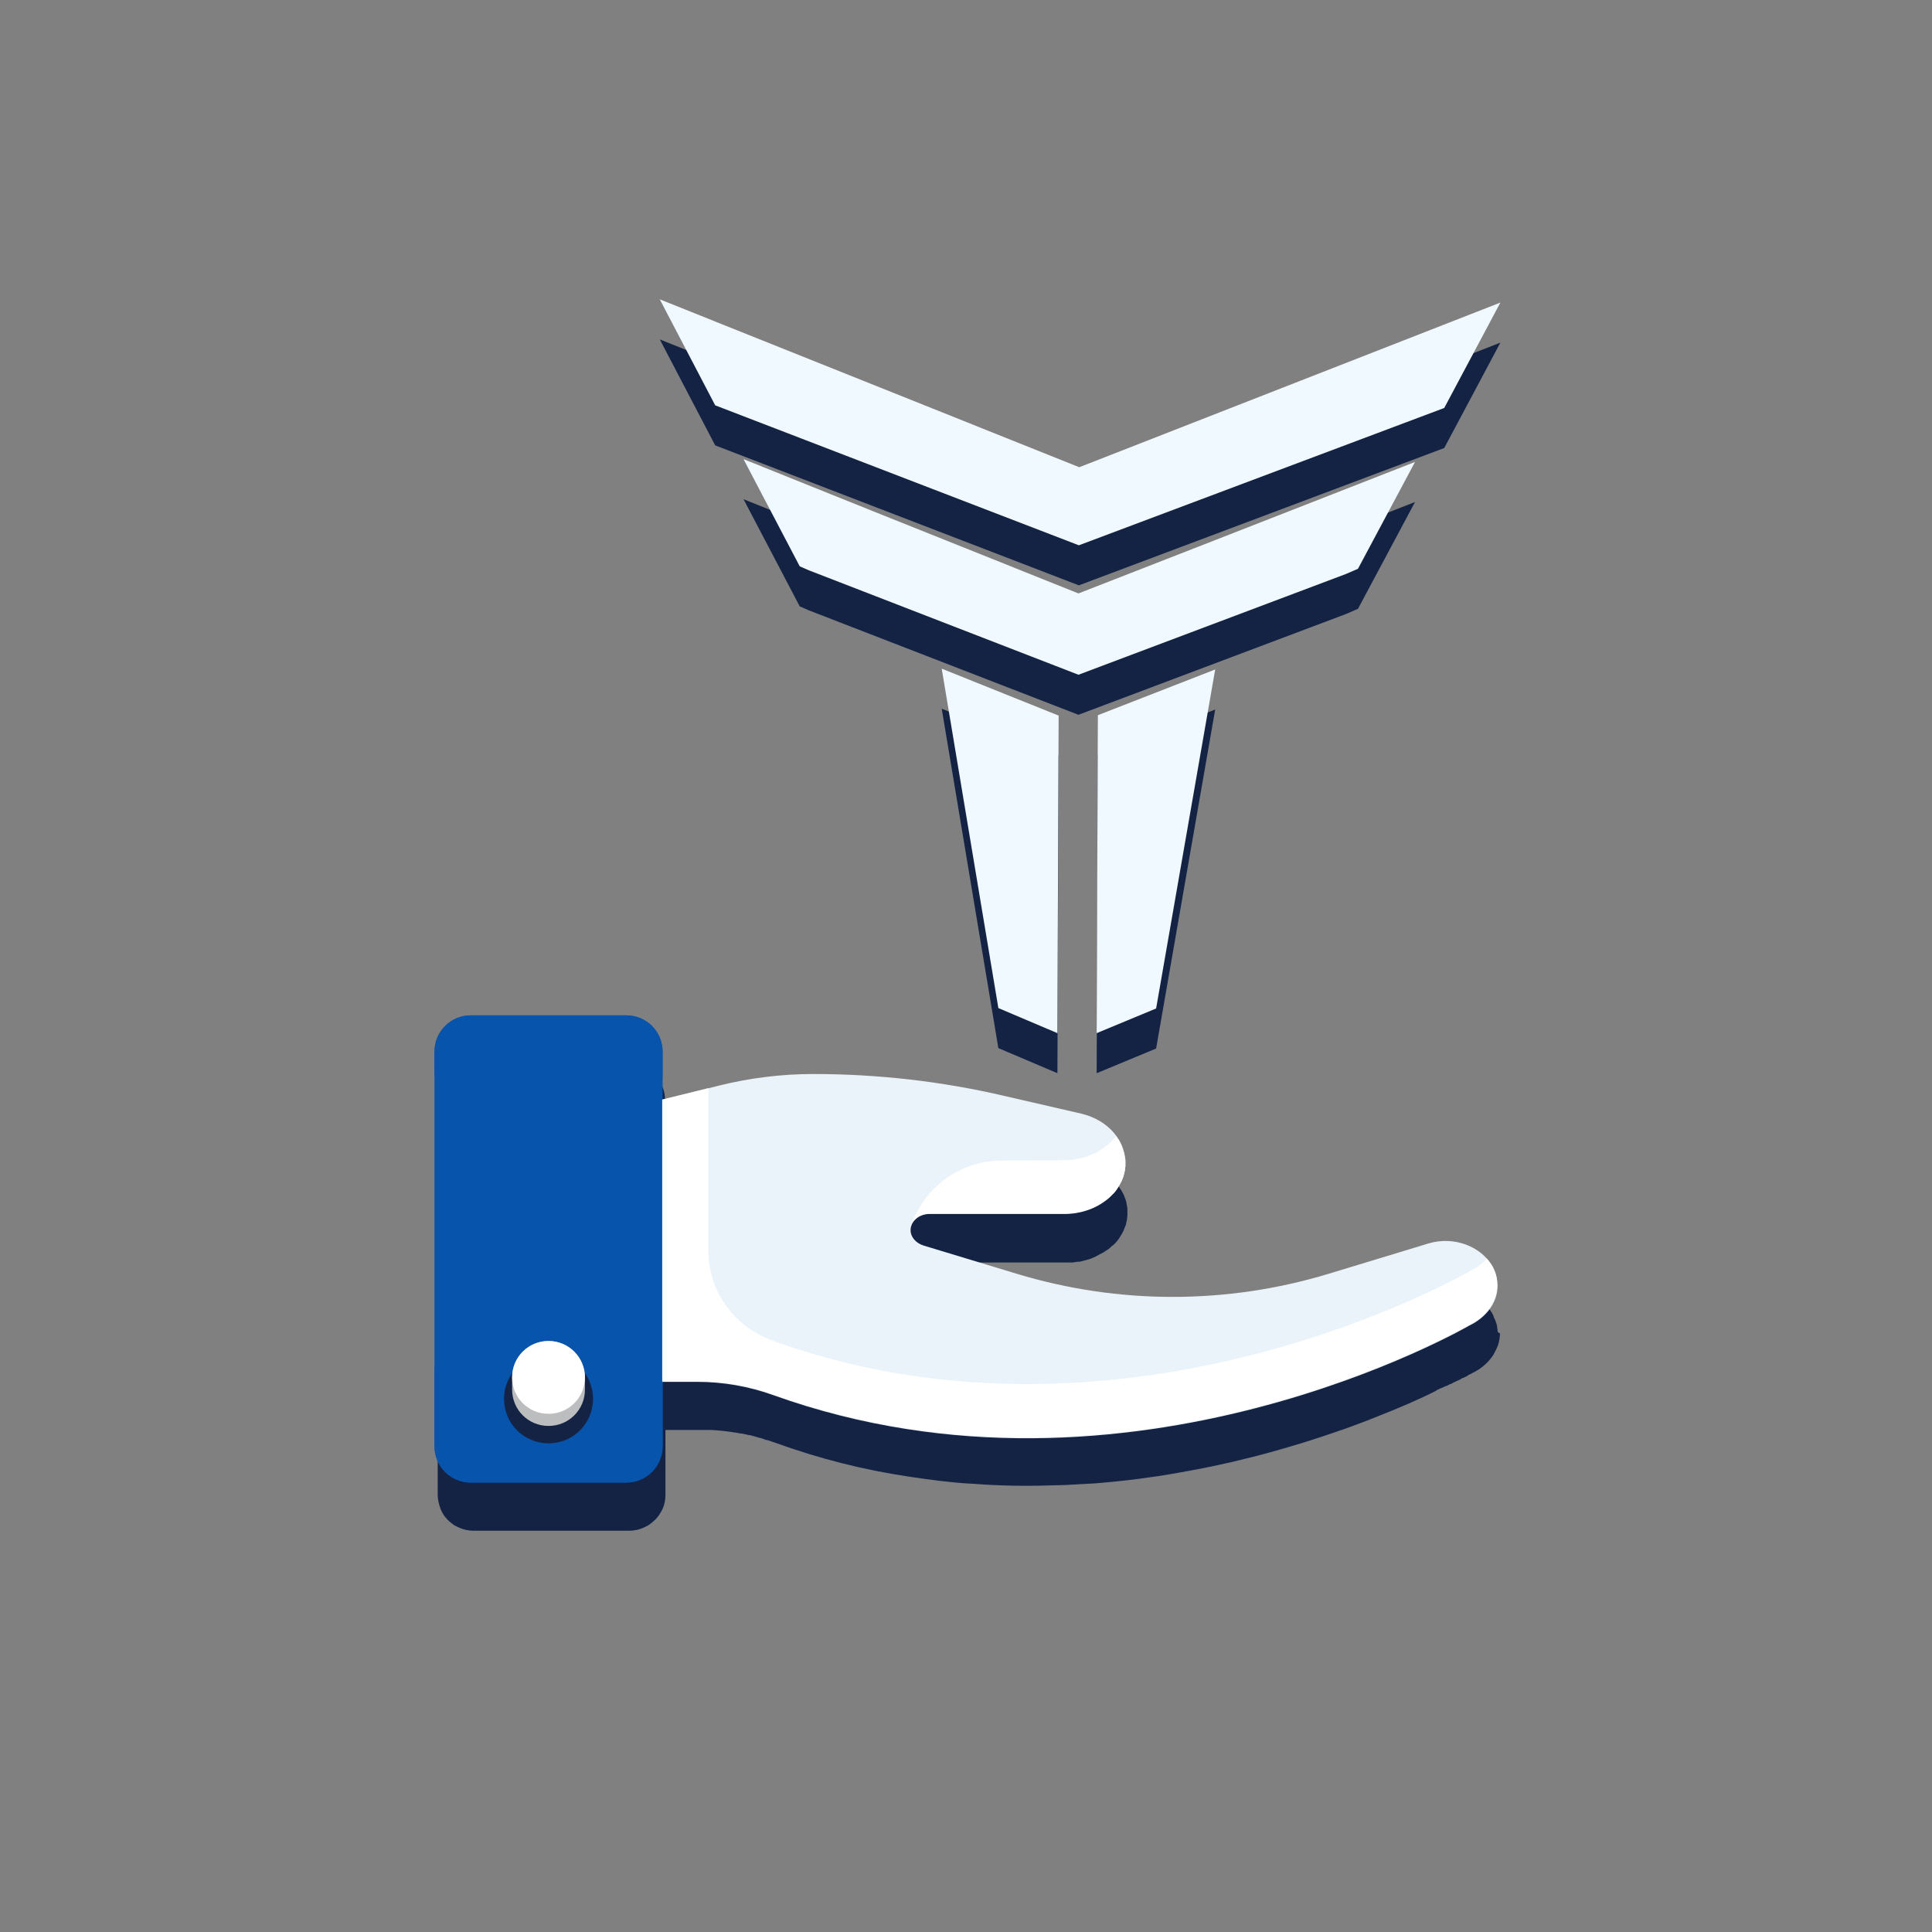
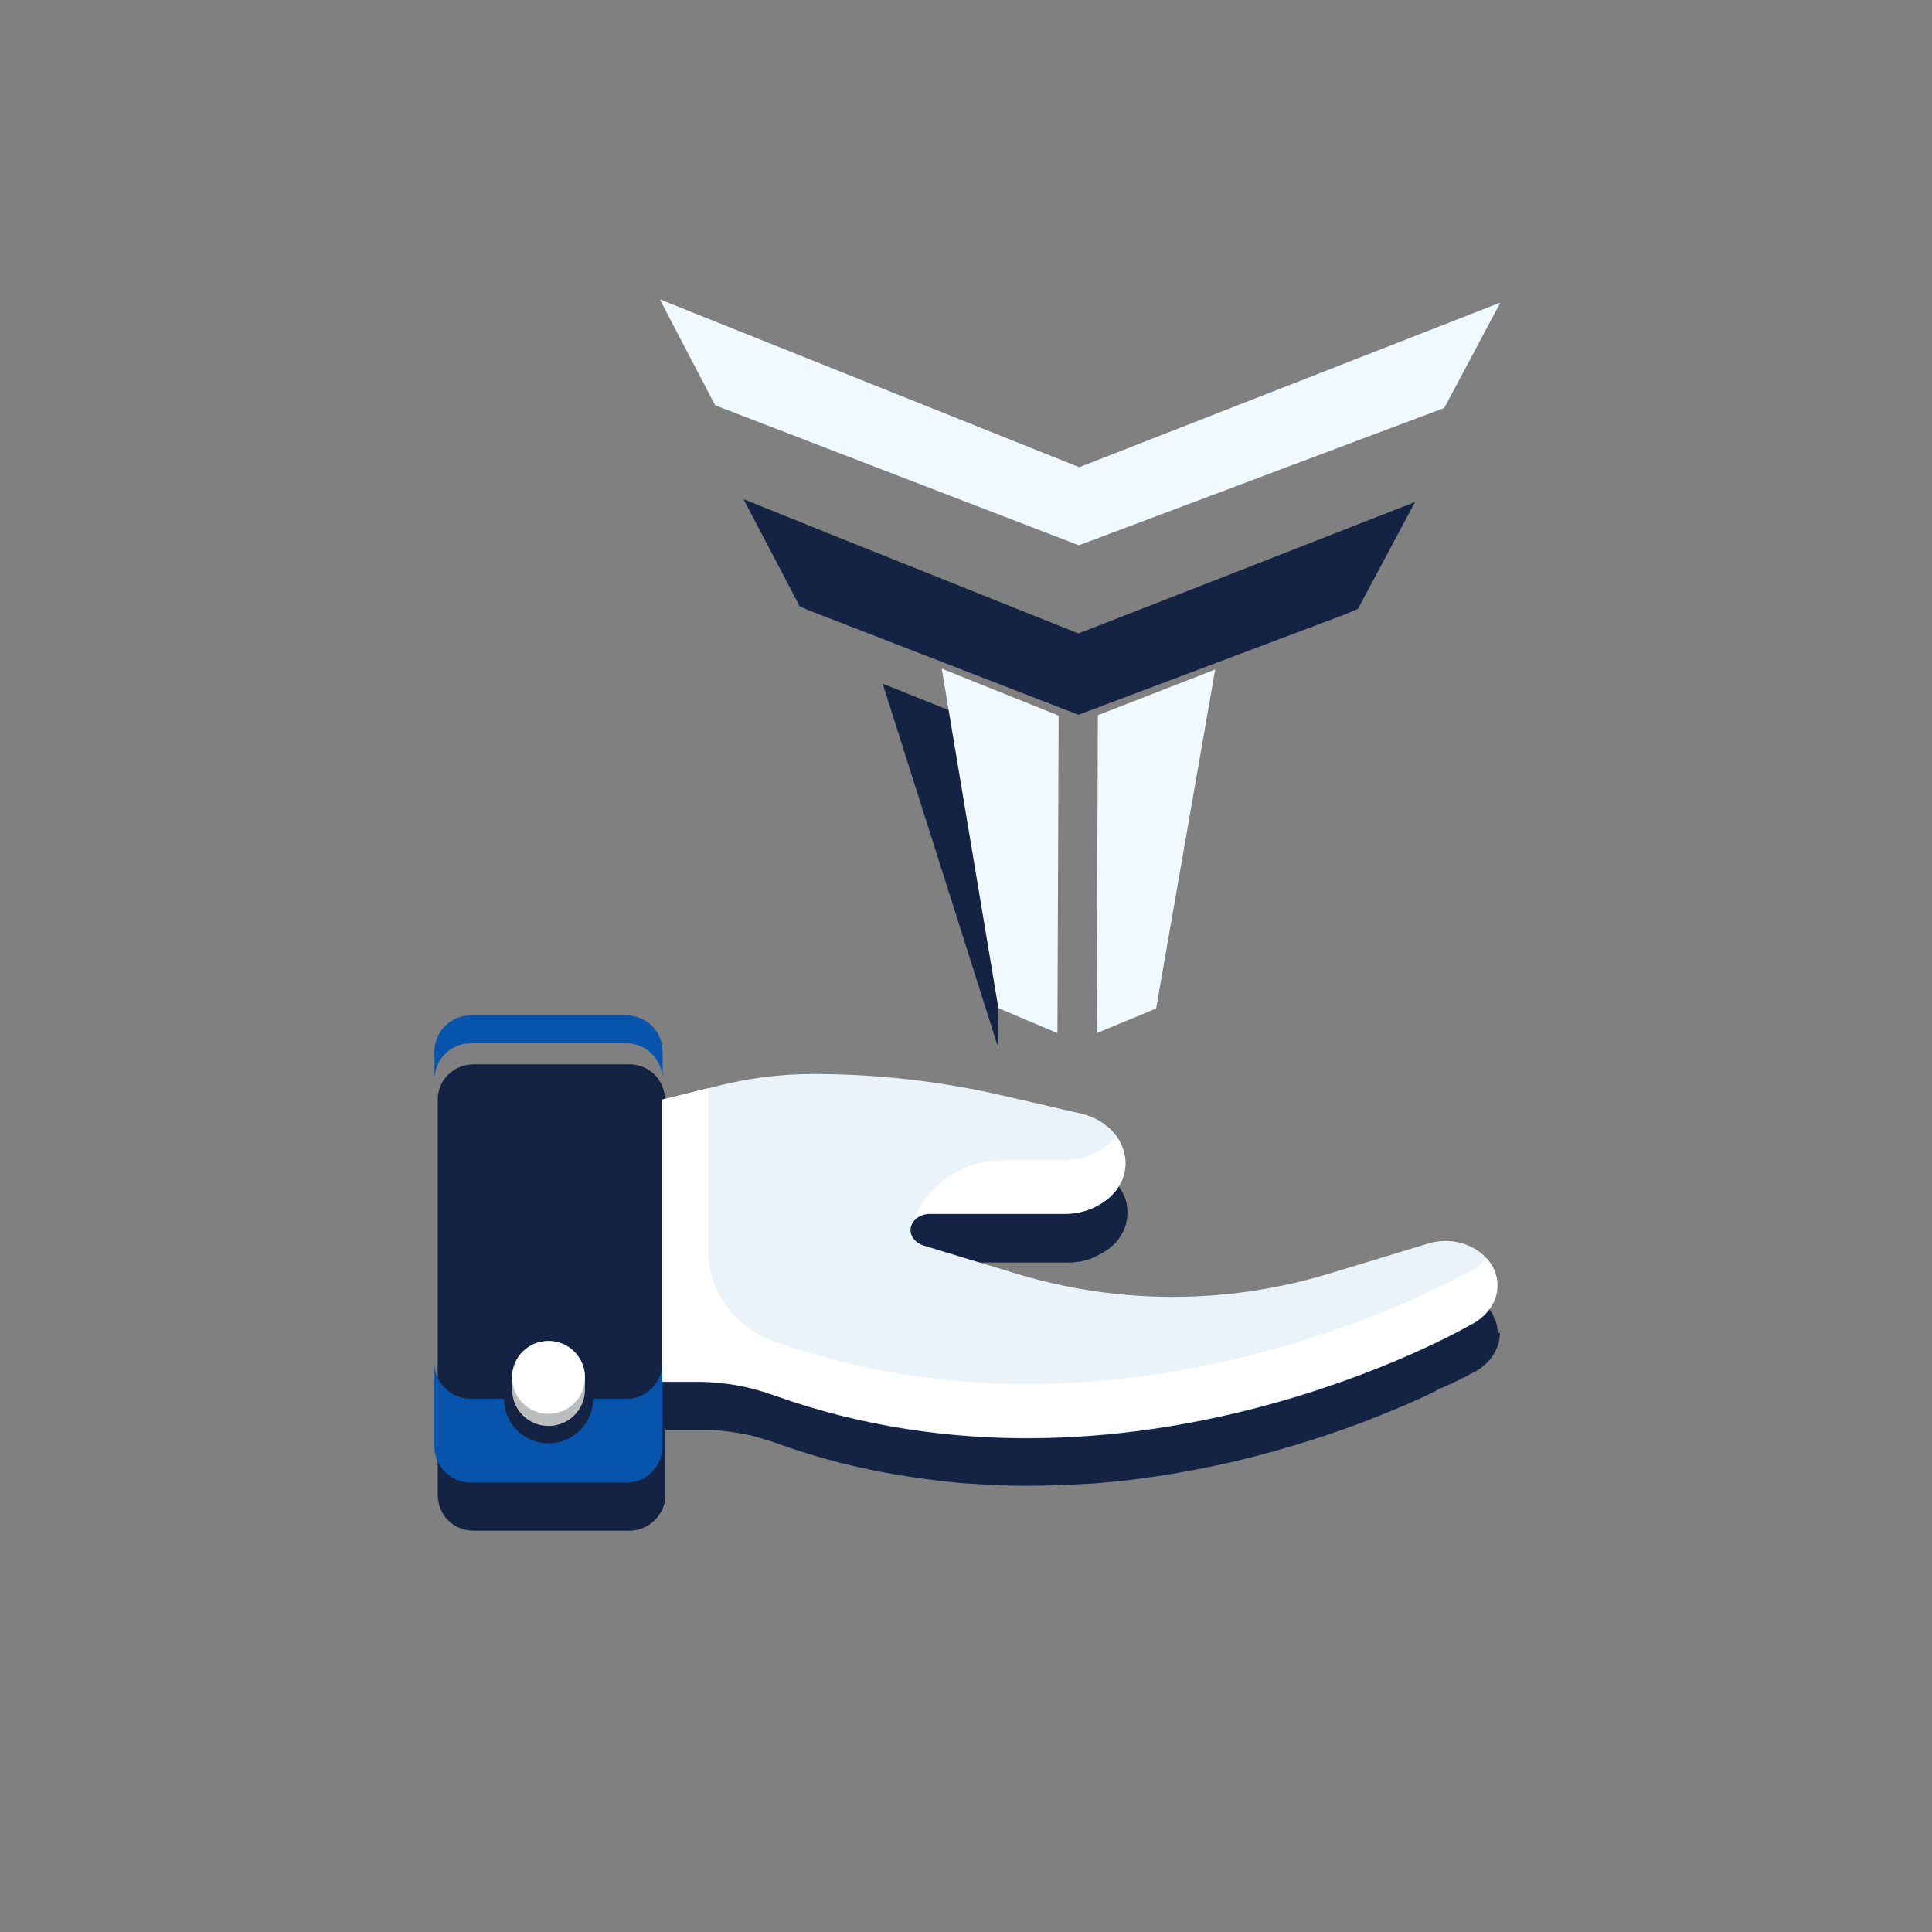
<svg xmlns="http://www.w3.org/2000/svg" version="1.1" id="Ebene_1" x="0px" y="0px" viewBox="0 0 477.6 477.6" style="enable-background:new 0 0 477.6 477.6;" xml:space="preserve">
  <rect x="0" y="0" width="477.6" height="477.6" fill="#808080" stroke="none" />
  <style type="text/css">
	.st0{fill:#142344;}
	.st1{fill:#0754AC;}
	.st2{fill:#BBBDBF;}
	.st3{fill:#FFFFFF;}
	.st4{fill:#EAF3F9;}
	.st5{fill:#F0F9FF;}
</style>
  <path class="st0" d="M370.2,328.9c0-0.1,0-0.2,0-0.2c0-0.2-0.1-0.4-0.1-0.6c0-0.1,0-0.1,0-0.2c-0.1-0.3-0.1-0.5-0.2-0.8l0,0  c-0.1-0.3-0.2-0.5-0.3-0.8c0-0.1,0-0.1-0.1-0.2c-0.1-0.2-0.2-0.4-0.3-0.7v-0.1c-0.1-0.3-0.3-0.5-0.4-0.8l0,0  c-0.2-0.2-0.3-0.5-0.5-0.7c0,0,0-0.1-0.1-0.1c-0.2-0.2-0.4-0.4-0.5-0.7c-3.2-3.6-8.9-5.3-14.4-3.6l-24.7,7.5  c-25.1,7.6-51.9,7.6-77,0l-23.1-7c-1.9-0.6-3.2-2.1-3.2-3.8c0-0.2,0-0.5,0.1-0.7c0.1-0.3,0.2-0.6,0.3-0.8c0,0,0,0.1-0.1,0.1  c0-0.1,0.1-0.1,0.1-0.2c0,0,0,0,0,0.1c0.3-0.6,0.7-1.1,1.3-1.5c0,0,0,0,0.1,0c0.1-0.1,0.2-0.1,0.2-0.1l0.1-0.1  c0.1,0,0.1-0.1,0.2-0.1c0.1,0,0.1-0.1,0.2-0.1c0.1,0,0.1-0.1,0.2-0.1s0.1-0.1,0.2-0.1c0.1,0,0.1-0.1,0.2-0.1c0.1,0,0.1,0,0.2-0.1  c0.1,0,0.1,0,0.2-0.1c0.1,0,0.2,0,0.2-0.1c0.1,0,0.1,0,0.2,0c0.1,0,0.2,0,0.3,0s0.1,0,0.2,0c0.2,0,0.3,0,0.5,0h33.4c0.3,0,0.6,0,1,0  c0.1,0,0.2,0,0.2,0c0.3,0,0.6,0,1-0.1s0.6-0.1,0.9-0.1c0.1,0,0.2,0,0.2,0c0.4-0.1,0.8-0.2,1.2-0.3c0.1,0,0.2-0.1,0.4-0.1l0,0  c1.2-0.3,2.3-0.8,3.3-1.4c0.1,0,0.1-0.1,0.2-0.1c0.3-0.1,0.5-0.3,0.8-0.4l0,0c0.2-0.2,0.5-0.3,0.7-0.5c0.1,0,0.1-0.1,0.2-0.1  c0.5-0.3,0.9-0.7,1.3-1.1c0.1,0,0.1-0.1,0.2-0.1c0.2-0.2,0.4-0.4,0.6-0.6l0,0c0.3-0.3,0.5-0.6,0.8-1c0.6-0.9,1.2-1.9,1.5-2.9  c0-0.1,0-0.1,0.1-0.2c0.1-0.3,0.2-0.5,0.2-0.8l0,0c0.1-0.3,0.1-0.5,0.2-0.8c0-0.1,0-0.1,0-0.2c0-0.3,0.1-0.5,0.1-0.8l0,0  c0-0.3,0-0.6,0-0.9c0-0.2,0-0.4,0-0.5s0-0.1,0-0.2c0-0.4-0.1-0.8-0.2-1.2c0-0.1,0-0.1,0-0.2c-0.1-0.6-0.3-1.1-0.5-1.6l0,0  c-0.1-0.4-0.3-0.7-0.5-1.1l0,0c-0.1-0.2-0.3-0.5-0.4-0.7c0,0,0-0.1-0.1-0.1c-0.2-0.3-0.3-0.5-0.5-0.8c-1.9-2.6-4.9-4.6-8.6-5.5  l-19.1-4.4c-15.4-3.6-31.3-5.4-47.2-5.4c-7.9,0-15.8,1-23.4,2.9l-13.8,3.5V272c0-1.2-0.2-2.4-0.7-3.5c-0.3-0.8-0.8-1.6-1.3-2.2  s-1.2-1.3-1.9-1.7c-1.4-1-3.2-1.5-5-1.5h-38.4c-1.9,0-3.6,0.6-5,1.5c-0.7,0.5-1.4,1.1-1.9,1.7c-0.6,0.7-1,1.4-1.3,2.2  c-0.5,1.1-0.7,2.3-0.7,3.5v97.5c0,1.2,0.3,2.4,0.7,3.5c0.3,0.8,0.8,1.6,1.3,2.2c0.6,0.7,1.2,1.2,1.9,1.7c0.2,0.2,0.5,0.3,0.7,0.4  c1.3,0.7,2.7,1.1,4.3,1.1h38.4c1.6,0,3-0.4,4.3-1.1c0.3-0.1,0.5-0.3,0.7-0.4c0.7-0.5,1.4-1.1,1.9-1.7c0.6-0.7,1-1.4,1.4-2.2  c0.5-1.1,0.7-2.3,0.7-3.5v-16h8.5c0.6,0,1.2,0,1.9,0c0.3,0,0.7,0,1,0c1.9,0.1,3.7,0.3,5.6,0.6c0.2,0,0.5,0.1,0.7,0.1  c0.4,0.1,0.9,0.2,1.3,0.2c0.3,0.1,0.6,0.1,0.9,0.2c0.4,0.1,0.8,0.2,1.1,0.2c0.4,0.1,0.8,0.2,1.1,0.3c0.3,0.1,0.7,0.2,1,0.3  c0.5,0.1,0.9,0.2,1.3,0.4c0.3,0.1,0.5,0.2,0.8,0.2c0.7,0.2,1.4,0.5,2.1,0.7l0,0c11,4,22,6.7,32.7,8.3c2.7,0.4,5.4,0.8,8,1.1  c2.7,0.3,5.4,0.6,8.1,0.7c6.5,0.5,12.8,0.6,19,0.4c1.3,0,2.5-0.1,3.7-0.1c2.5-0.1,4.9-0.3,7.4-0.4c4.9-0.4,9.6-0.9,14.2-1.6  c2.3-0.3,4.6-0.7,6.8-1.1c1.1-0.2,2.2-0.4,3.3-0.6c3.3-0.6,6.5-1.3,9.6-2c2.1-0.5,4.1-1,6.1-1.5c8-2.1,15.3-4.4,21.8-6.7  c2.4-0.9,4.7-1.7,6.9-2.6c6.4-2.5,11.7-4.8,15.6-6.8c0,0,0.1,0,0.1-0.1c0.3-0.2,0.7-0.3,1-0.5c0.1,0,0.2-0.1,0.3-0.1  c0.3-0.1,0.6-0.3,0.9-0.4c0.1-0.1,0.2-0.1,0.3-0.1c0.3-0.1,0.5-0.3,0.8-0.4c0.1,0,0.2-0.1,0.3-0.1c0.2-0.1,0.5-0.2,0.7-0.4  c0.1,0,0.2-0.1,0.3-0.1c0.2-0.1,0.4-0.2,0.6-0.3c0.1,0,0.2-0.1,0.3-0.1c0.2-0.1,0.4-0.2,0.5-0.3c0.1,0,0.1-0.1,0.2-0.1  c0.2-0.1,0.3-0.2,0.5-0.2c0.1,0,0.1-0.1,0.2-0.1c0.1-0.1,0.3-0.1,0.4-0.2c0.1,0,0.1-0.1,0.2-0.1c0.1-0.1,0.2-0.1,0.3-0.2  c0,0,0.1,0,0.1-0.1c0.1-0.1,0.2-0.1,0.3-0.1c0,0,0.1,0,0.1-0.1c0.1,0,0.1-0.1,0.2-0.1h0.1c0.1,0,0.1-0.1,0.1-0.1  c2.4-1.1,4.3-2.8,5.5-4.8c0.4-0.7,0.7-1.4,1-2.1c0.3-1,0.5-2,0.5-3C370.2,329.4,370.2,329.2,370.2,328.9z M225.3,315  c0-0.1,0.1-0.2,0.1-0.3C225.4,314.8,225.3,314.9,225.3,315z M225.2,315.4c0-0.1,0.1-0.2,0.1-0.3  C225.2,315.2,225.2,315.3,225.2,315.4z" />
-   <path class="st1" d="M154.8,366.5h-38.4c-5,0-9-4-9-9V260c0-5,4-9,9-9h38.4c5,0,9,4,9,9v97.5C163.8,362.4,159.8,366.5,154.8,366.5z" />
  <path class="st1" d="M154.8,251h-38.4c-5,0-9,4-9,9v6.9c0-5,4-9,9-9h38.4c5,0,9,4,9,9V260C163.8,255,159.8,251,154.8,251z" />
  <path class="st1" d="M154.8,345.8h-38.4c-5,0-9-4-9-9v20.7c0,5,4,9,9,9h38.4c5,0,9-4,9-9v-20.7C163.8,341.8,159.8,345.8,154.8,345.8  z" />
  <path class="st0" d="M146.6,345.8c0,6.1-4.9,11-11,11s-11-4.9-11-11s4.9-11,11-11C141.7,334.8,146.6,339.7,146.6,345.8z" />
  <path class="st2" d="M126.6,343.5c0,5,4,9,9,9s9-4,9-9v-3c0-5-4-9-9-9s-9,4-9,9C126.6,340.5,126.6,343.5,126.6,343.5z" />
  <path class="st3" d="M144.6,340.5c0,5-4,9-9,9s-9-4-9-9s4-9,9-9S144.6,335.6,144.6,340.5z" />
  <path class="st4" d="M353.1,307.4l-24.7,7.5c-25.1,7.6-51.9,7.6-77,0l-23.1-7c-1.9-0.6-3.2-2.1-3.2-3.8c0-2.2,2.1-4,4.7-4h33.4  c7.8,0,14.5-5.1,15-11.8c0.4-6-4.1-11.4-10.9-13l-19.1-4.4c-15.4-3.6-31.3-5.4-47.2-5.4c-7.9,0-15.8,1-23.4,2.9l-13.8,3.5v69.7h8.5  c6.4,0,12.8,1.1,18.9,3.3c88.1,31.6,172-17.2,172-17.2c4.2-2,7-5.7,7-9.8C370.2,310.2,361.4,304.9,353.1,307.4z" />
  <g>
    <path class="st3" d="M367.5,311.1c-1.1,1.3-2.6,2.4-4.3,3.2c0,0-83.8,48.8-172,17.2c-0.1,0-0.1,0-0.2-0.1   c-9.5-3.4-15.9-12.2-15.9-22.3V269l-11.4,2.8v69.7h8.5c0.6,0,1.2,0,1.9,0c0.3,0,0.7,0,1,0c5.5,0.3,10.9,1.3,16,3.2   c88.1,31.6,172-17.2,172-17.2c4.2-2,7-5.7,7-9.8C370.2,315.2,369.2,312.9,367.5,311.1z" />
    <path class="st3" d="M247.3,286.9c-10.2,0.1-19.1,6.8-22.2,16.5c0.4-1.9,2.3-3.4,4.7-3.4h33.4c1.5,0,2.9-0.2,4.2-0.5   c0.2-0.1,0.5-0.1,0.7-0.2c0.4-0.1,0.9-0.3,1.3-0.4c0.4-0.2,0.8-0.3,1.2-0.5c1.2-0.6,2.3-1.3,3.3-2.1c0.5-0.4,0.9-0.9,1.4-1.3   c0.6-0.6,1-1.3,1.4-2c0.2-0.4,0.4-0.7,0.6-1.1c0.5-1.1,0.8-2.3,0.9-3.6c0-0.4,0-0.7,0-1.1c0-0.1,0-0.3,0-0.4c0-0.2,0-0.4-0.1-0.6   c0-0.2-0.1-0.4-0.1-0.5c0-0.2-0.1-0.3-0.1-0.5s-0.1-0.4-0.2-0.6c0-0.1-0.1-0.2-0.1-0.4c-0.1-0.2-0.1-0.4-0.2-0.6   c0-0.1-0.1-0.2-0.1-0.3c-0.1-0.2-0.2-0.5-0.3-0.7c0-0.1-0.1-0.1-0.1-0.2c-0.1-0.2-0.3-0.5-0.4-0.7c0,0,0-0.1-0.1-0.1   c-0.2-0.3-0.3-0.5-0.5-0.8c-2.7,3.6-7.5,6-12.8,6L247.3,286.9z" />
  </g>
  <g>
    <path class="st0" d="M266.6,176.7l66.1-24.9l3-1.3l14.1-26.4l-49.1,19.2l-34.1,13.3l-57.2-22.9l-25.6-10.3l13.9,26.5l2.3,1   L266.6,176.7z" />
-     <path class="st0" d="M266.8,125.4L163.1,83.9l13.7,26.2l89.9,34.6l90.2-33.9h0.1l13.9-26.1L266.8,125.4z" />
-     <path class="st0" d="M271.1,265.3l14.7-6.1l14.6-83.8l-29,11.3L271.1,265.3z" />
-     <path class="st0" d="M246.8,259.1l14.6,6.2l0.3-78.5l-28.9-11.6L246.8,259.1z" />
+     <path class="st0" d="M246.8,259.1l0.3-78.5l-28.9-11.6L246.8,259.1z" />
  </g>
  <g>
-     <path class="st5" d="M266.6,166.8l66.1-24.9l3-1.3l14.1-26.4l-49.1,19.2l-34.1,13.3l-57.2-22.9l-25.6-10.3l13.9,26.5l2.3,1   L266.6,166.8z" />
    <path class="st5" d="M266.8,115.5L163.1,74l13.7,26.2l89.9,34.6l90.2-33.9h0.1l13.9-26.1L266.8,115.5z" />
    <path class="st5" d="M271.1,255.4l14.7-6.1l14.6-83.8l-29,11.3L271.1,255.4z" />
    <path class="st5" d="M246.8,249.2l14.6,6.2l0.3-78.5l-28.9-11.6L246.8,249.2z" />
  </g>
</svg>